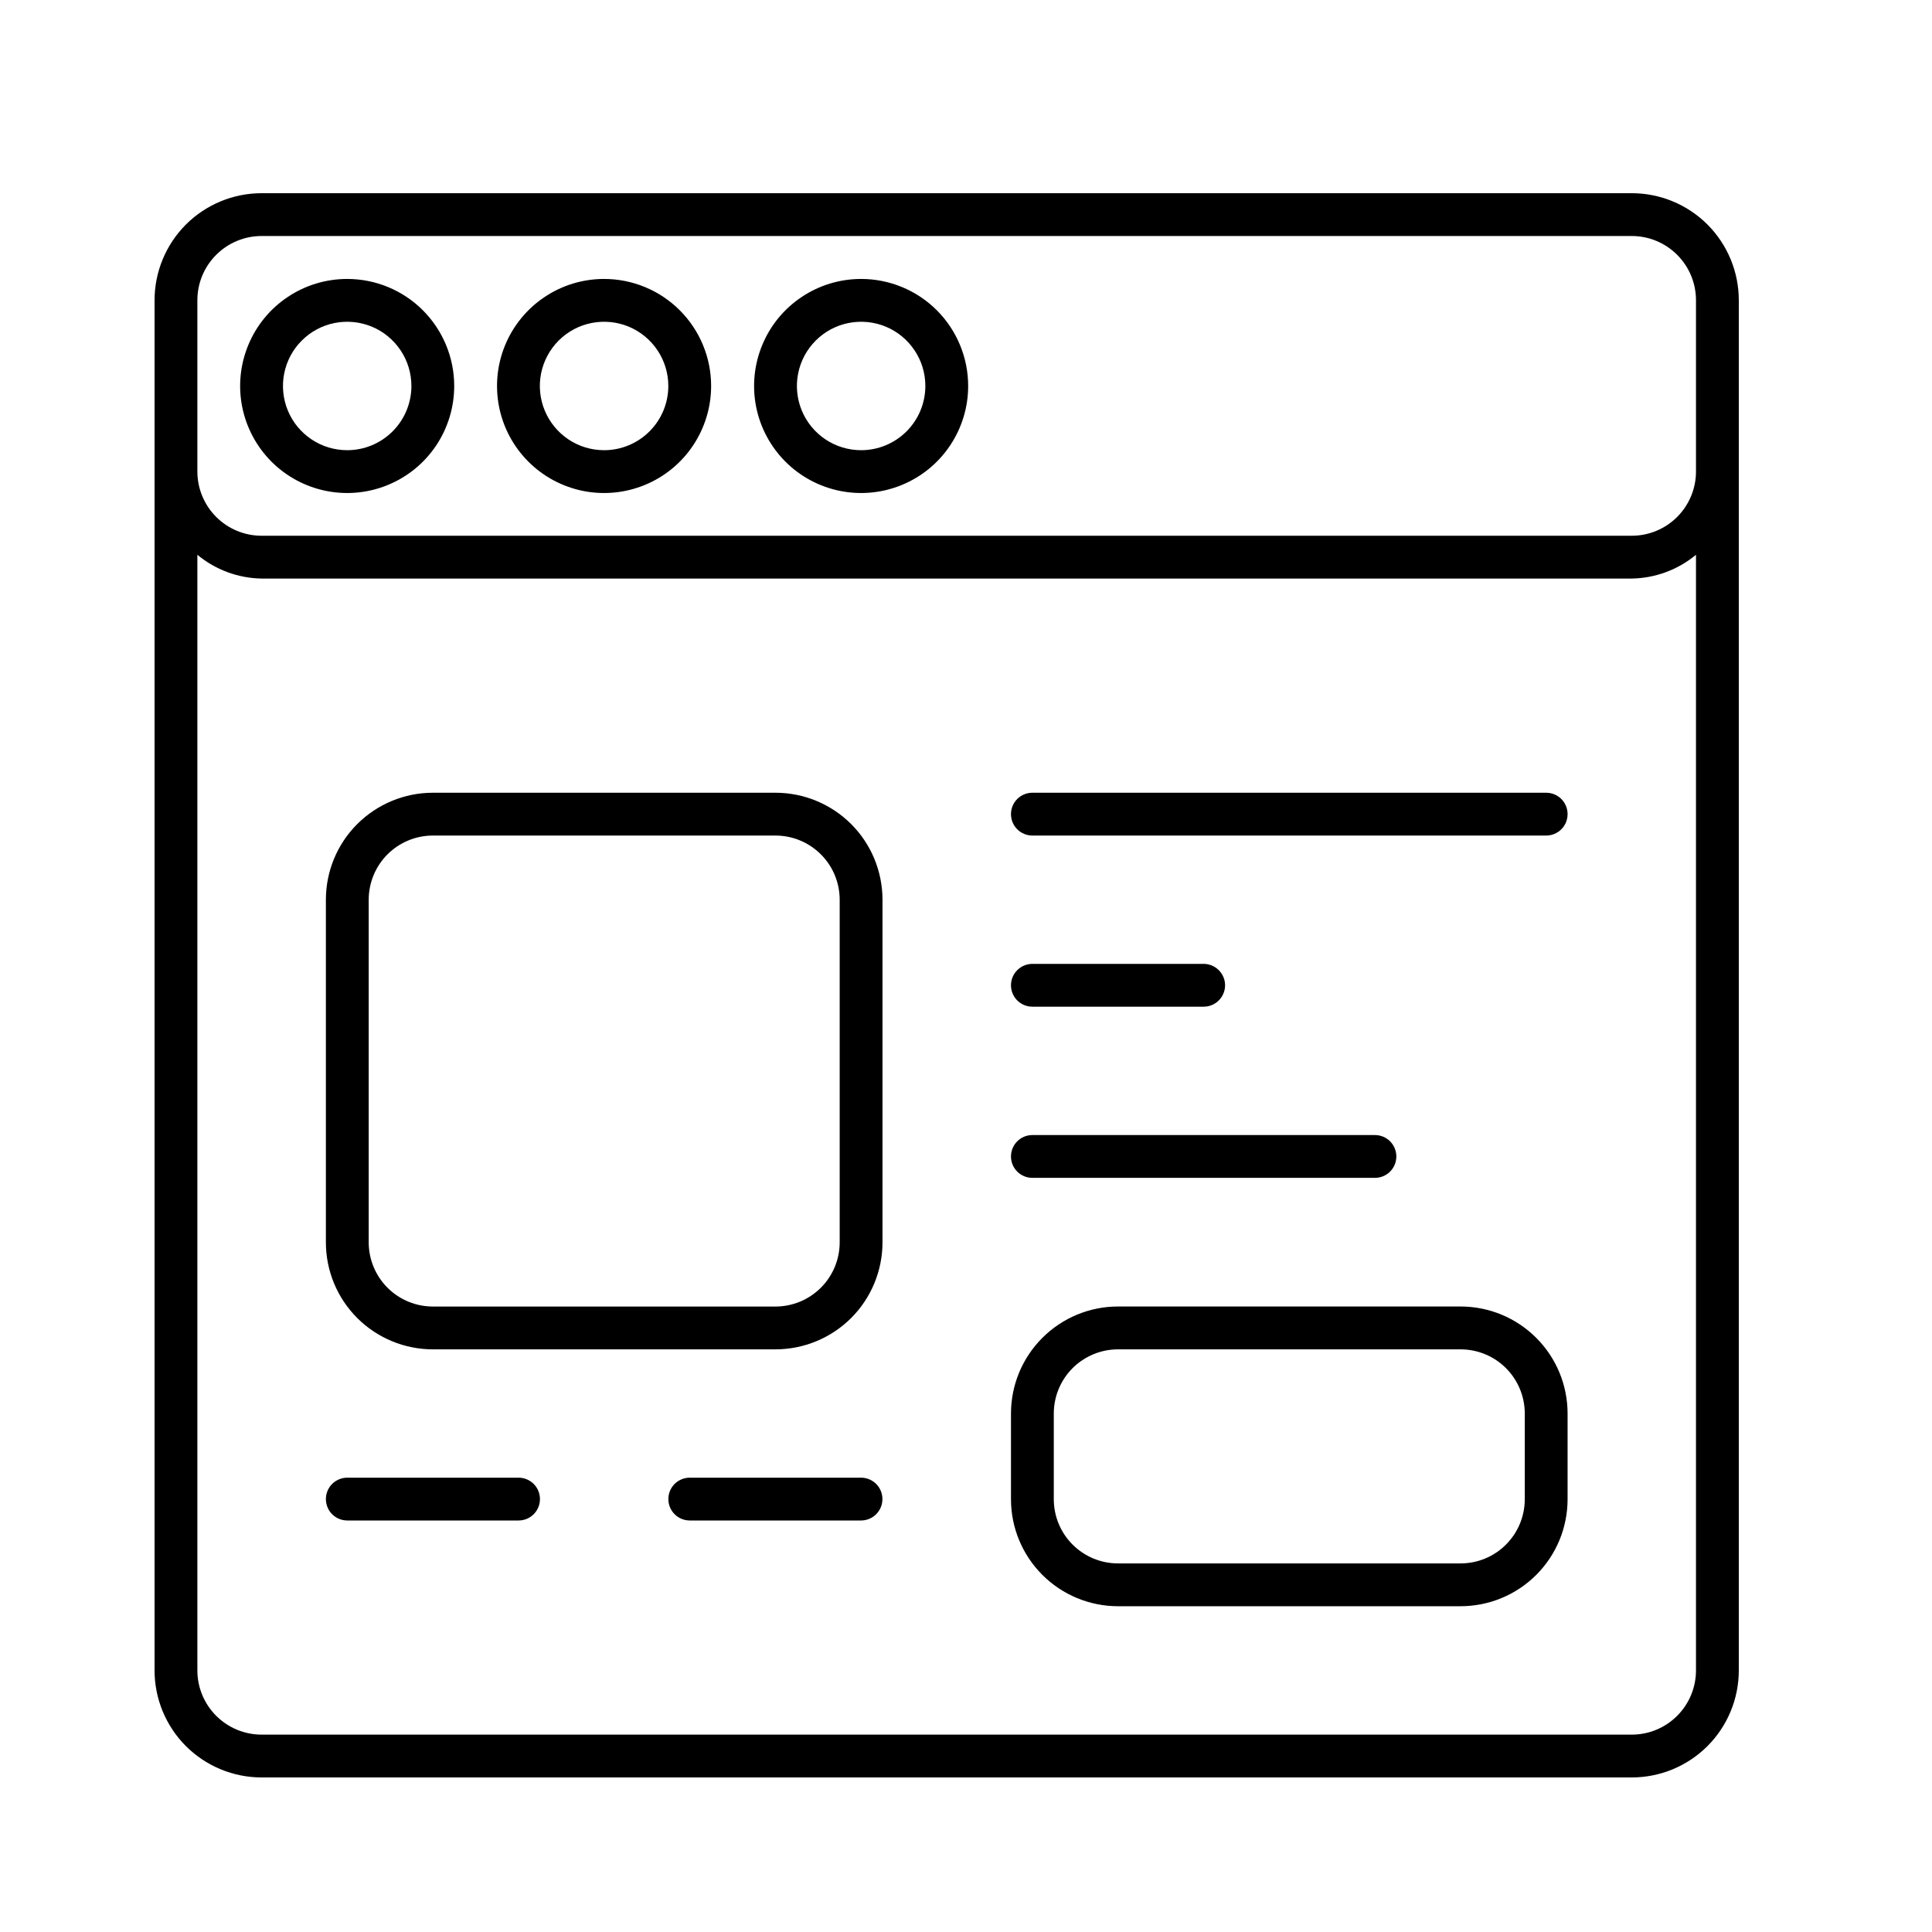
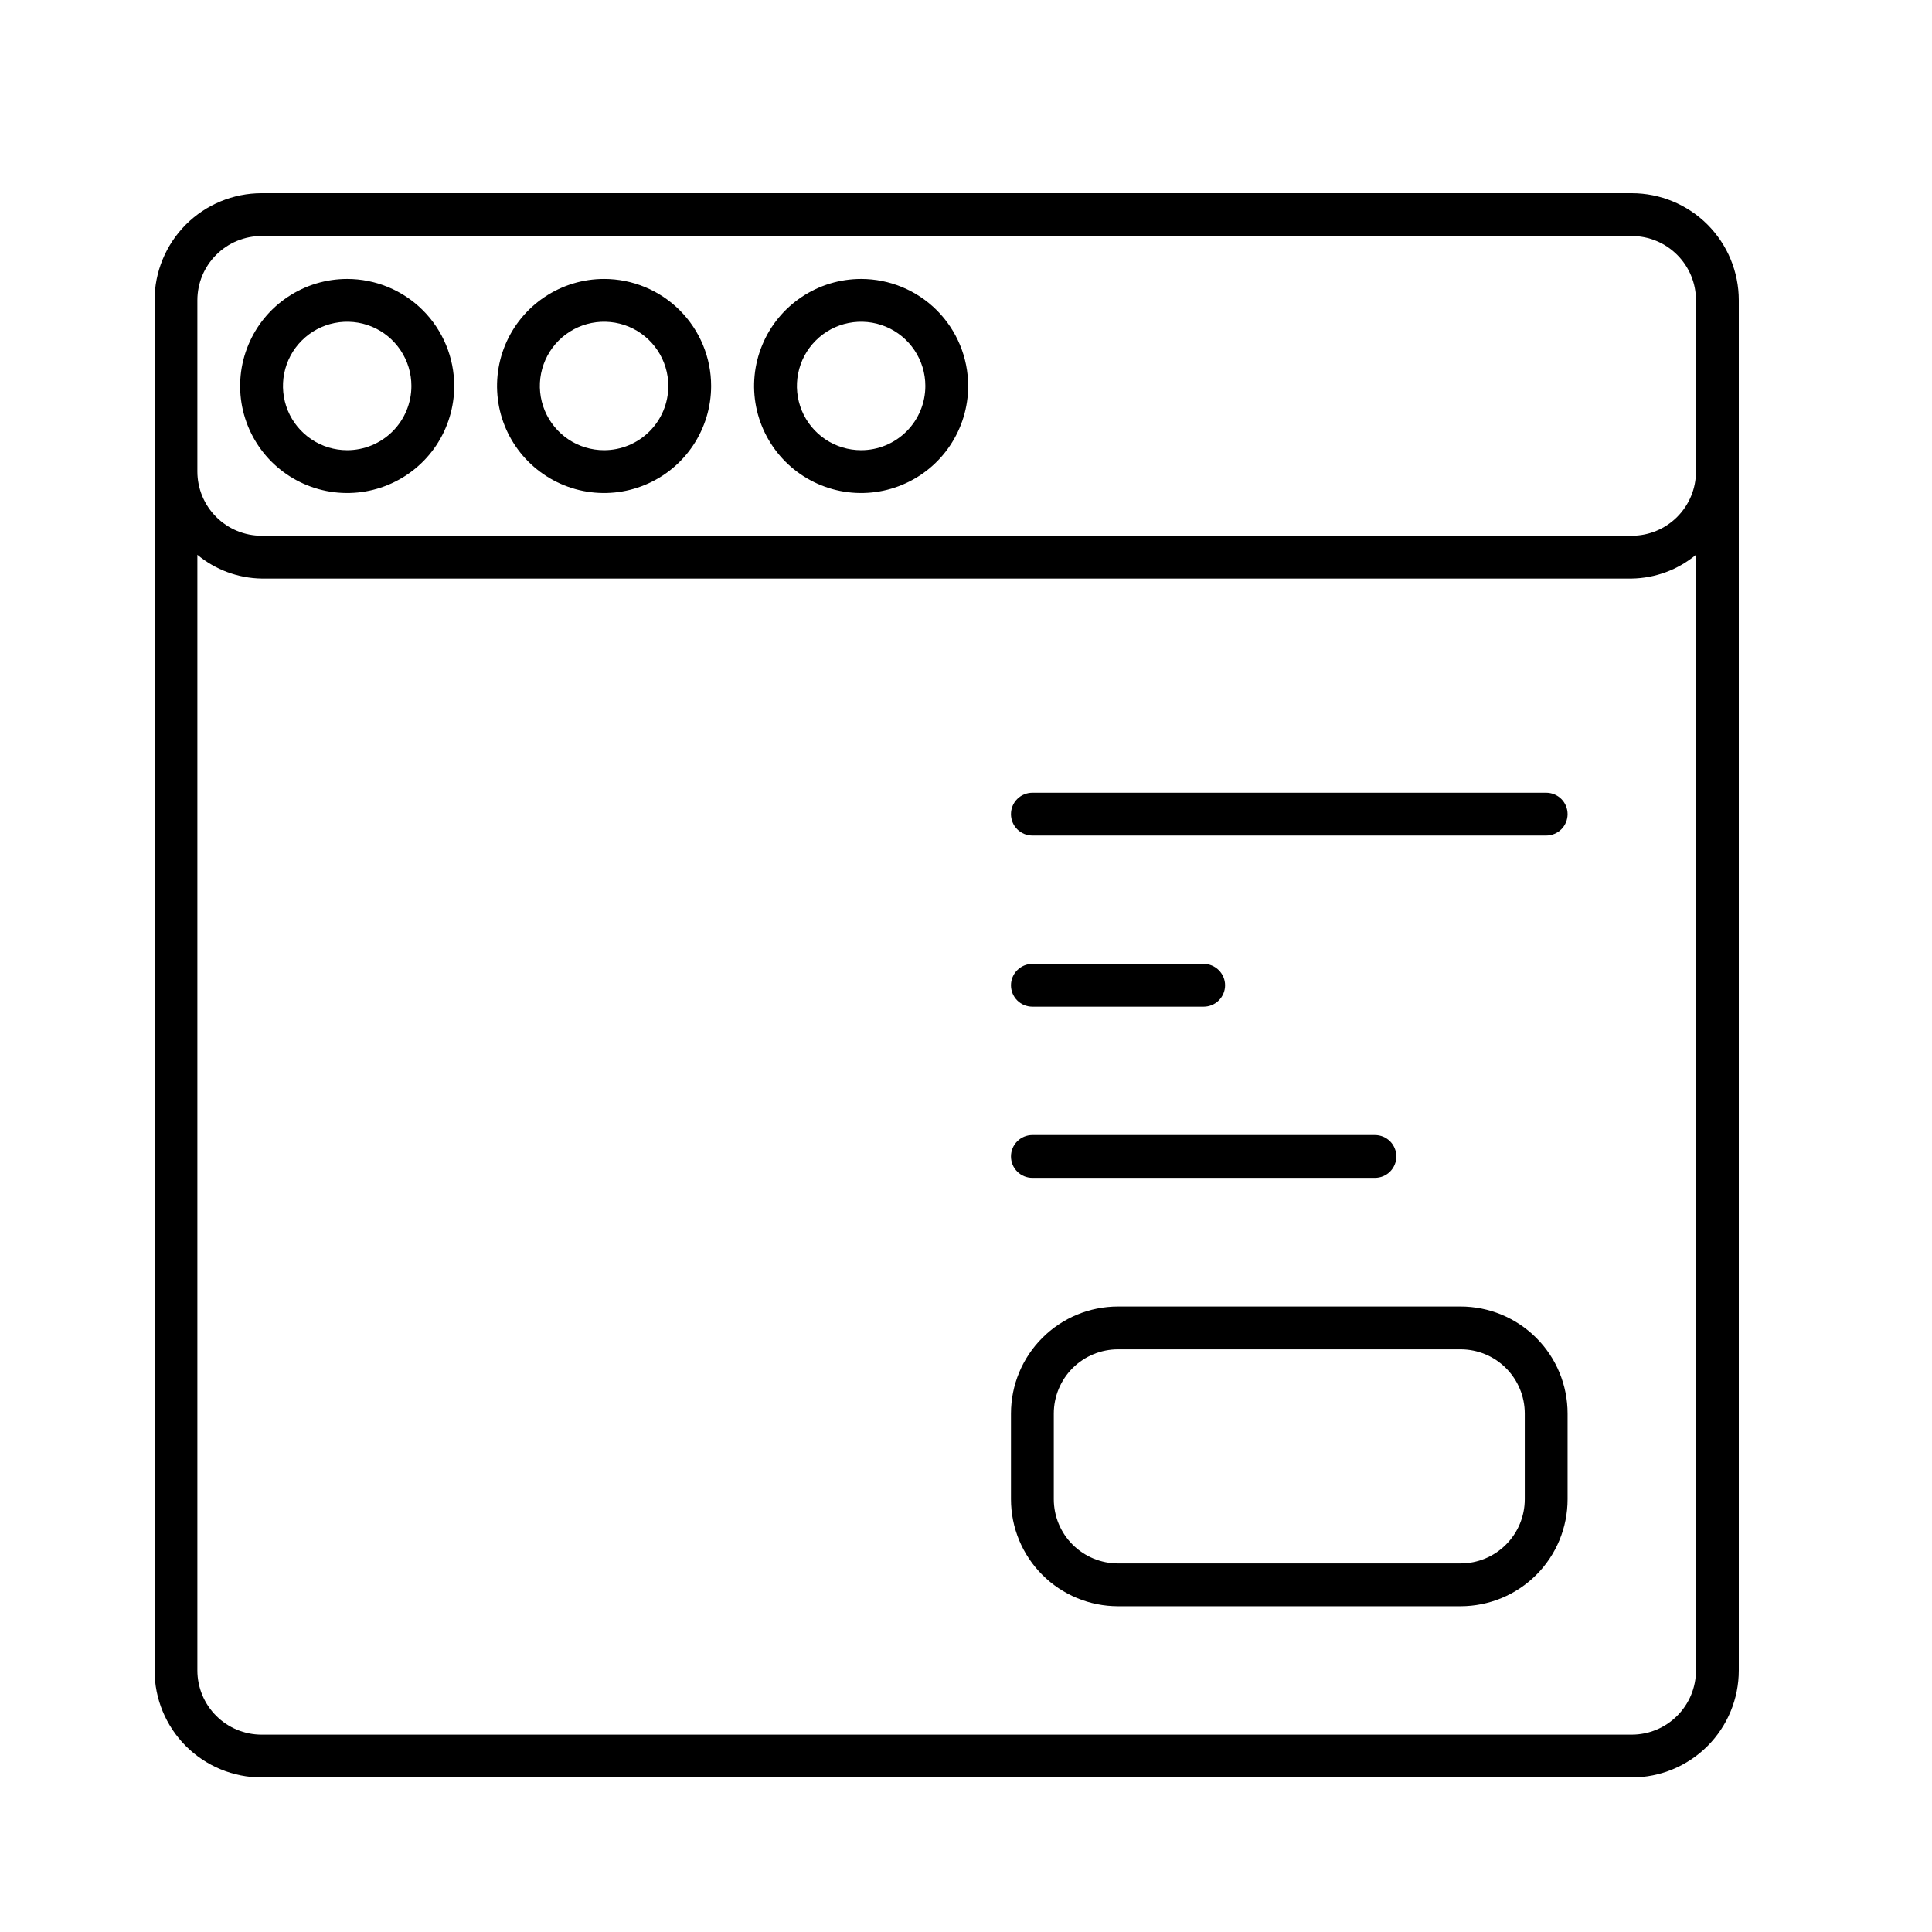
<svg xmlns="http://www.w3.org/2000/svg" width="50" height="50" viewBox="0 0 50 50" fill="none">
  <path d="M37.799 33.812H28.934C28.2 33.812 27.495 34.104 26.976 34.624C26.456 35.143 26.164 35.848 26.164 36.583V38.799C26.164 39.534 26.456 40.238 26.976 40.758C27.495 41.277 28.2 41.569 28.934 41.569H37.799C38.534 41.569 39.239 41.277 39.758 40.758C40.278 40.238 40.569 39.534 40.569 38.799V36.583C40.569 35.848 40.278 35.143 39.758 34.624C39.239 34.104 38.534 33.812 37.799 33.812ZM39.461 38.799C39.461 39.24 39.286 39.663 38.974 39.974C38.663 40.286 38.24 40.461 37.799 40.461H28.934C28.494 40.461 28.071 40.286 27.759 39.974C27.447 39.663 27.272 39.24 27.272 38.799V36.583C27.272 36.142 27.447 35.719 27.759 35.407C28.071 35.096 28.494 34.921 28.934 34.921H37.799C38.24 34.921 38.663 35.096 38.974 35.407C39.286 35.719 39.461 36.142 39.461 36.583V38.799Z" fill="black" />
-   <path d="M20.069 20.516H11.204C10.469 20.516 9.765 20.808 9.245 21.327C8.725 21.846 8.434 22.551 8.434 23.286V32.151C8.434 32.886 8.725 33.59 9.245 34.11C9.765 34.629 10.469 34.921 11.204 34.921H20.069C20.803 34.921 21.508 34.629 22.028 34.11C22.547 33.59 22.839 32.886 22.839 32.151V23.286C22.839 22.551 22.547 21.846 22.028 21.327C21.508 20.808 20.803 20.516 20.069 20.516ZM21.731 32.151C21.731 32.592 21.556 33.014 21.244 33.326C20.932 33.638 20.51 33.813 20.069 33.813H11.204C10.763 33.813 10.34 33.638 10.028 33.326C9.717 33.014 9.542 32.592 9.542 32.151V23.286C9.542 22.845 9.717 22.422 10.028 22.111C10.34 21.799 10.763 21.624 11.204 21.624H20.069C20.51 21.624 20.932 21.799 21.244 22.111C21.556 22.422 21.731 22.845 21.731 23.286V32.151Z" fill="black" />
-   <path d="M13.42 38.242H8.988C8.841 38.242 8.7 38.301 8.596 38.404C8.492 38.508 8.434 38.649 8.434 38.796C8.434 38.943 8.492 39.084 8.596 39.188C8.7 39.292 8.841 39.35 8.988 39.35H13.42C13.567 39.35 13.708 39.292 13.812 39.188C13.916 39.084 13.974 38.943 13.974 38.796C13.974 38.649 13.916 38.508 13.812 38.404C13.708 38.301 13.567 38.242 13.42 38.242Z" fill="black" />
-   <path d="M22.283 38.242H17.851C17.704 38.242 17.563 38.301 17.459 38.404C17.355 38.508 17.297 38.649 17.297 38.796C17.297 38.943 17.355 39.084 17.459 39.188C17.563 39.292 17.704 39.35 17.851 39.35H22.283C22.43 39.35 22.571 39.292 22.675 39.188C22.779 39.084 22.837 38.943 22.837 38.796C22.837 38.649 22.779 38.508 22.675 38.404C22.571 38.301 22.43 38.242 22.283 38.242Z" fill="black" />
  <path d="M40.015 20.516H26.718C26.571 20.516 26.43 20.574 26.326 20.678C26.222 20.782 26.164 20.923 26.164 21.07C26.164 21.217 26.222 21.358 26.326 21.462C26.43 21.565 26.571 21.624 26.718 21.624H40.015C40.162 21.624 40.303 21.565 40.407 21.462C40.511 21.358 40.569 21.217 40.569 21.07C40.569 20.923 40.511 20.782 40.407 20.678C40.303 20.574 40.162 20.516 40.015 20.516Z" fill="black" />
  <path d="M26.718 26.053H31.151C31.297 26.053 31.438 25.995 31.542 25.891C31.646 25.787 31.705 25.646 31.705 25.499C31.705 25.352 31.646 25.212 31.542 25.108C31.438 25.004 31.297 24.945 31.151 24.945H26.718C26.571 24.945 26.43 25.004 26.326 25.108C26.222 25.212 26.164 25.352 26.164 25.499C26.164 25.646 26.222 25.787 26.326 25.891C26.43 25.995 26.571 26.053 26.718 26.053Z" fill="black" />
  <path d="M26.718 30.483H35.583C35.73 30.483 35.871 30.425 35.975 30.321C36.079 30.217 36.137 30.076 36.137 29.929C36.137 29.782 36.079 29.641 35.975 29.537C35.871 29.433 35.73 29.375 35.583 29.375H26.718C26.571 29.375 26.43 29.433 26.326 29.537C26.222 29.641 26.164 29.782 26.164 29.929C26.164 30.076 26.222 30.217 26.326 30.321C26.43 30.425 26.571 30.483 26.718 30.483Z" fill="black" />
  <path d="M42.23 5H6.77C6.036 5 5.331 5.292 4.811 5.811C4.292 6.331 4 7.036 4 7.77V43.23C4 43.965 4.292 44.669 4.811 45.189C5.331 45.708 6.036 46 6.77 46H42.23C42.965 46 43.669 45.708 44.189 45.189C44.708 44.669 45 43.965 45 43.23V7.77C45 7.036 44.708 6.331 44.189 5.811C43.669 5.292 42.965 5 42.23 5ZM43.892 43.23C43.892 43.671 43.717 44.093 43.405 44.405C43.093 44.717 42.671 44.892 42.23 44.892H6.77C6.329 44.892 5.907 44.717 5.595 44.405C5.283 44.093 5.108 43.671 5.108 43.23V14.358C5.576 14.746 6.162 14.963 6.77 14.973H42.23C42.838 14.963 43.424 14.746 43.892 14.358V43.23ZM43.892 12.203C43.892 12.643 43.717 13.066 43.405 13.378C43.093 13.69 42.671 13.865 42.23 13.865H6.77C6.329 13.865 5.907 13.69 5.595 13.378C5.283 13.066 5.108 12.643 5.108 12.203V7.77C5.108 7.329 5.283 6.907 5.595 6.595C5.907 6.283 6.329 6.108 6.77 6.108H42.23C42.671 6.108 43.093 6.283 43.405 6.595C43.717 6.907 43.892 7.329 43.892 7.77V12.203Z" fill="black" />
  <path d="M8.985 7.219C8.437 7.219 7.902 7.381 7.446 7.686C6.99 7.99 6.635 8.423 6.426 8.929C6.216 9.435 6.161 9.992 6.268 10.53C6.375 11.067 6.639 11.56 7.026 11.948C7.414 12.335 7.907 12.599 8.445 12.706C8.982 12.813 9.539 12.758 10.045 12.548C10.552 12.339 10.984 11.984 11.289 11.528C11.593 11.072 11.755 10.537 11.755 9.989C11.755 9.254 11.463 8.55 10.944 8.03C10.425 7.511 9.72 7.219 8.985 7.219ZM8.985 11.651C8.656 11.651 8.335 11.554 8.062 11.371C7.788 11.188 7.575 10.929 7.449 10.625C7.324 10.321 7.291 9.987 7.355 9.665C7.419 9.342 7.577 9.046 7.81 8.814C8.042 8.581 8.338 8.423 8.661 8.359C8.983 8.295 9.317 8.328 9.621 8.453C9.925 8.579 10.184 8.792 10.367 9.066C10.55 9.339 10.647 9.66 10.647 9.989C10.647 10.43 10.472 10.853 10.16 11.164C9.849 11.476 9.426 11.651 8.985 11.651Z" fill="black" />
  <path d="M15.634 7.219C15.086 7.219 14.55 7.381 14.095 7.686C13.639 7.99 13.284 8.423 13.074 8.929C12.864 9.435 12.81 9.992 12.916 10.53C13.023 11.067 13.287 11.56 13.675 11.948C14.062 12.335 14.556 12.599 15.093 12.706C15.63 12.813 16.188 12.758 16.694 12.548C17.2 12.339 17.633 11.984 17.937 11.528C18.241 11.072 18.404 10.537 18.404 9.989C18.404 9.254 18.112 8.55 17.592 8.03C17.073 7.511 16.368 7.219 15.634 7.219ZM15.634 11.651C15.305 11.651 14.983 11.554 14.71 11.371C14.437 11.188 14.224 10.929 14.098 10.625C13.972 10.321 13.939 9.987 14.003 9.665C14.068 9.342 14.226 9.046 14.458 8.814C14.691 8.581 14.987 8.423 15.309 8.359C15.632 8.295 15.966 8.328 16.27 8.453C16.573 8.579 16.833 8.792 17.016 9.066C17.198 9.339 17.296 9.66 17.296 9.989C17.296 10.43 17.121 10.853 16.809 11.164C16.497 11.476 16.074 11.651 15.634 11.651Z" fill="black" />
  <path d="M22.286 7.219C21.738 7.219 21.202 7.381 20.747 7.686C20.291 7.99 19.936 8.423 19.727 8.929C19.517 9.435 19.462 9.992 19.569 10.53C19.676 11.067 19.94 11.56 20.327 11.948C20.714 12.335 21.208 12.599 21.745 12.706C22.283 12.813 22.84 12.758 23.346 12.548C23.852 12.339 24.285 11.984 24.589 11.528C24.894 11.072 25.056 10.537 25.056 9.989C25.056 9.254 24.764 8.55 24.245 8.03C23.725 7.511 23.021 7.219 22.286 7.219ZM22.286 11.651C21.957 11.651 21.636 11.554 21.362 11.371C21.089 11.188 20.876 10.929 20.75 10.625C20.625 10.321 20.591 9.987 20.656 9.665C20.72 9.342 20.878 9.046 21.111 8.814C21.343 8.581 21.639 8.423 21.962 8.359C22.284 8.295 22.618 8.328 22.922 8.453C23.226 8.579 23.485 8.792 23.668 9.066C23.851 9.339 23.948 9.66 23.948 9.989C23.948 10.43 23.773 10.853 23.461 11.164C23.149 11.476 22.727 11.651 22.286 11.651Z" fill="black" />
</svg>